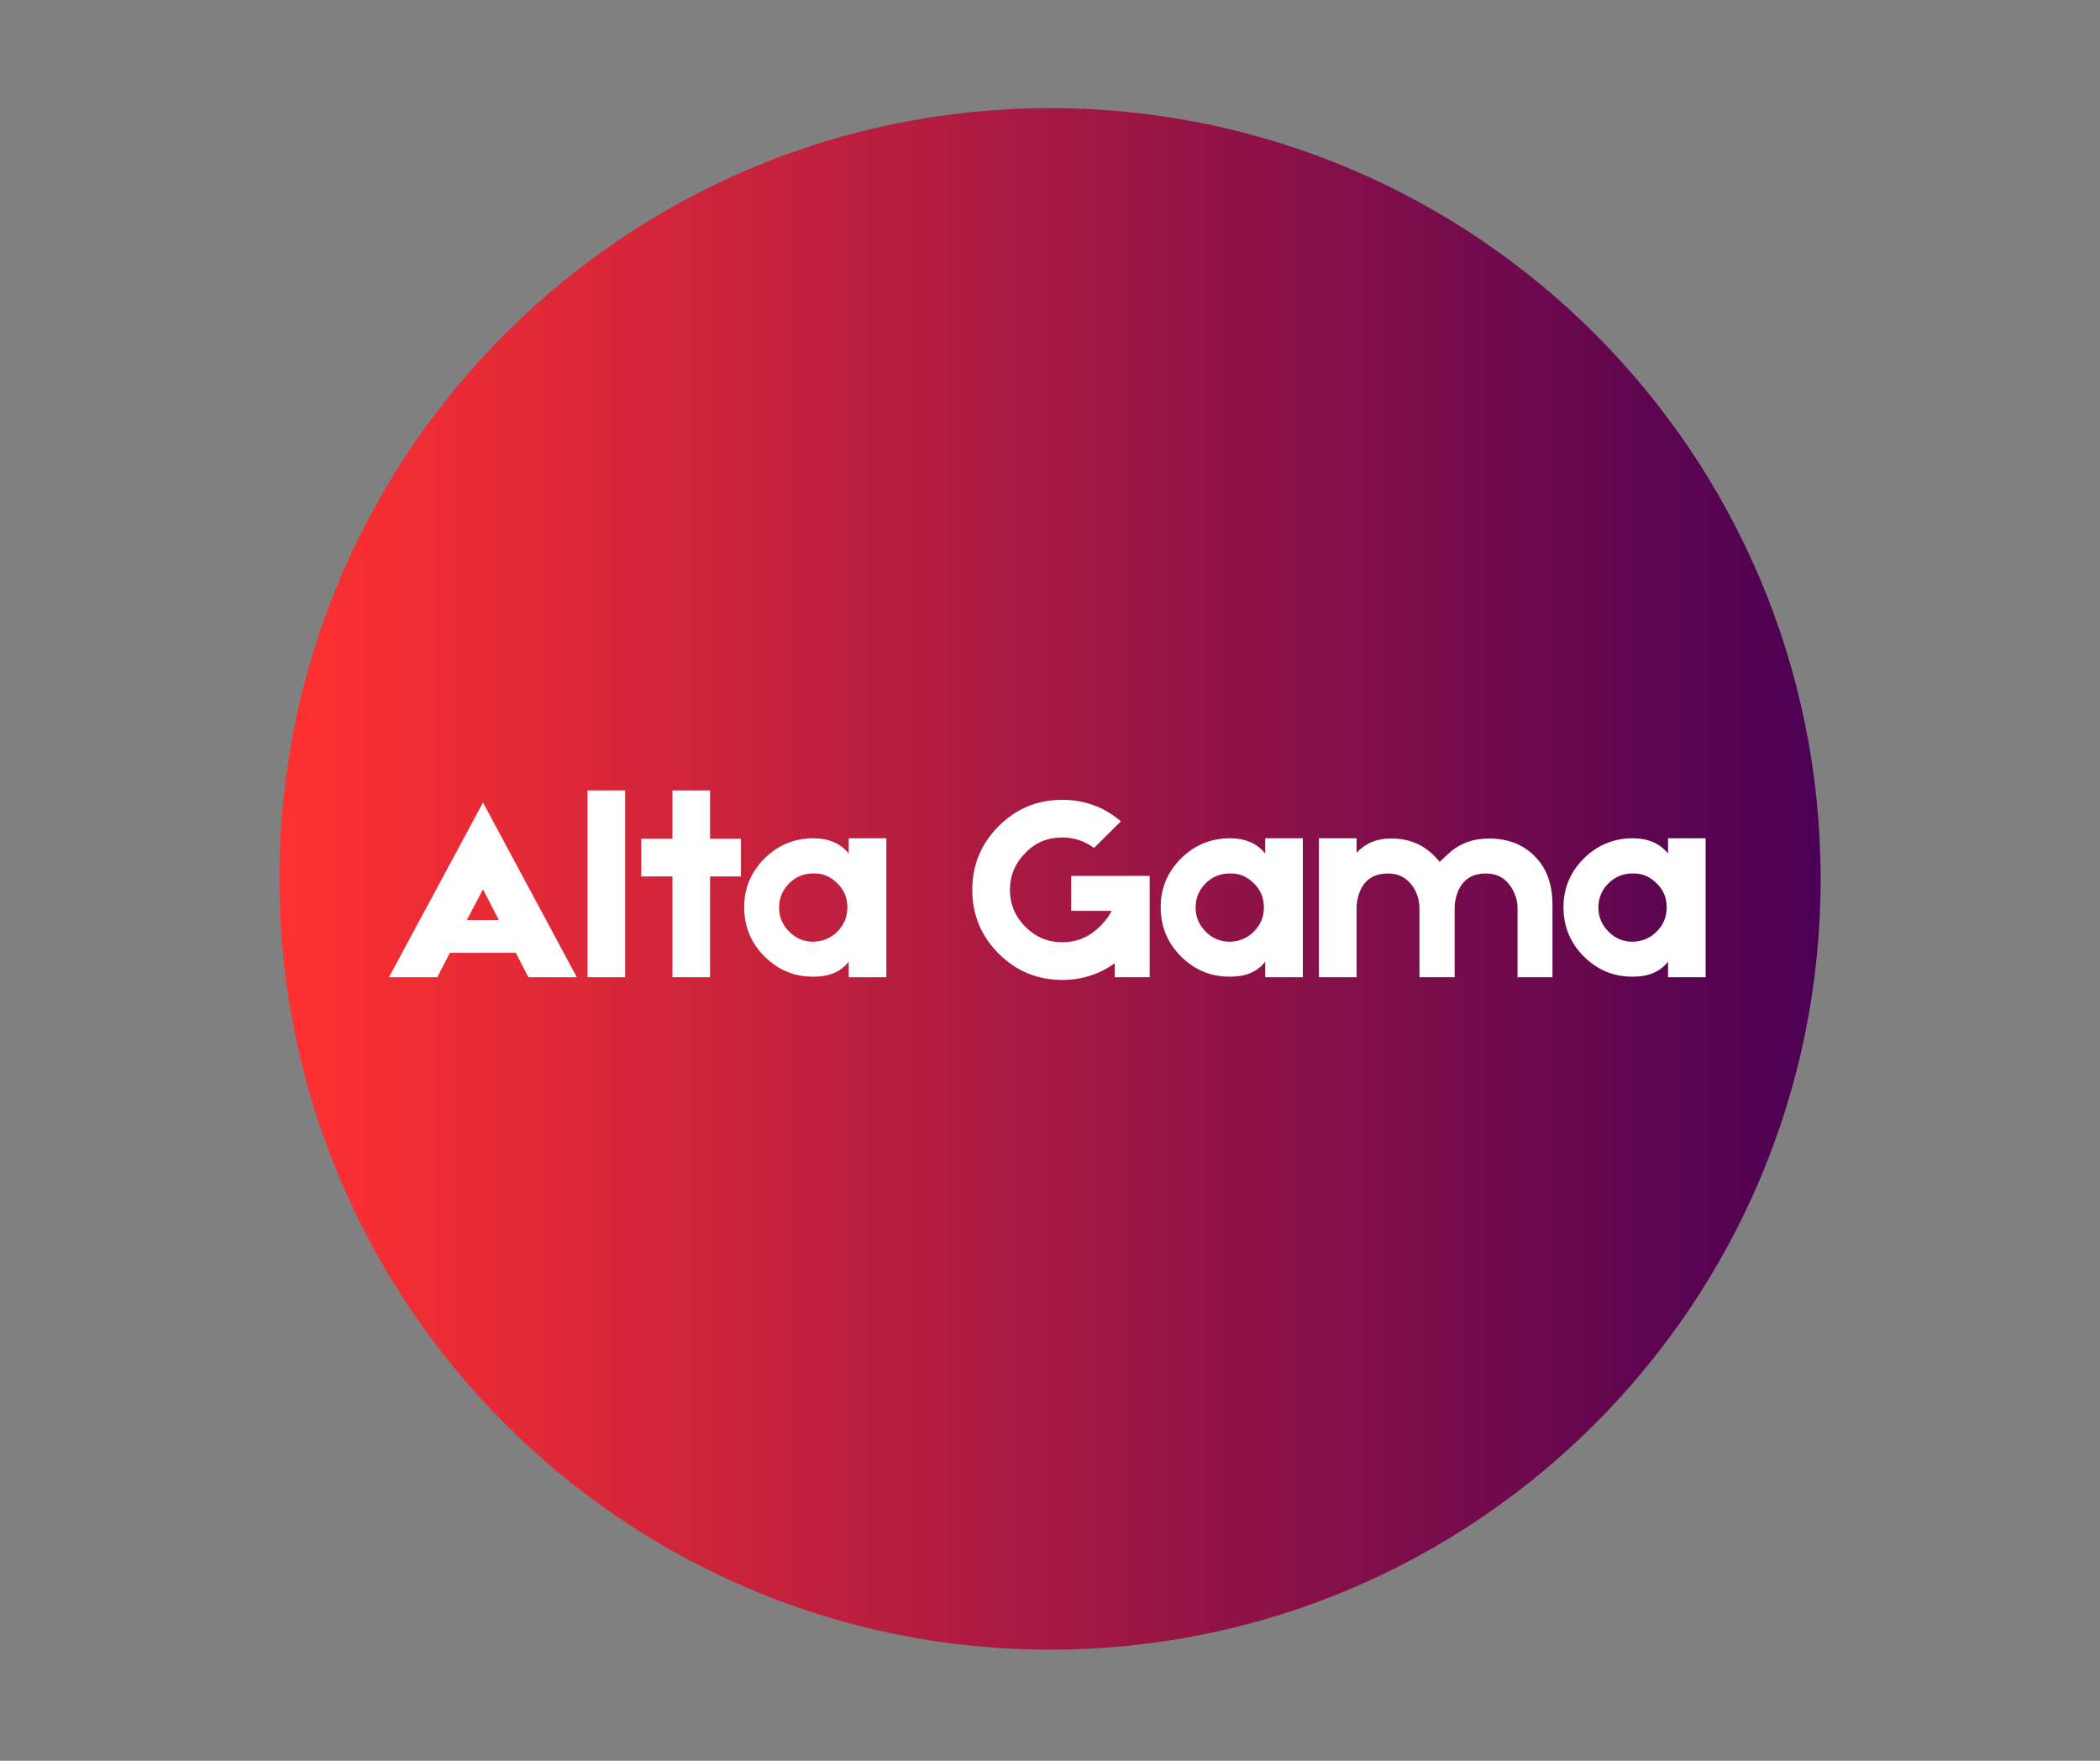
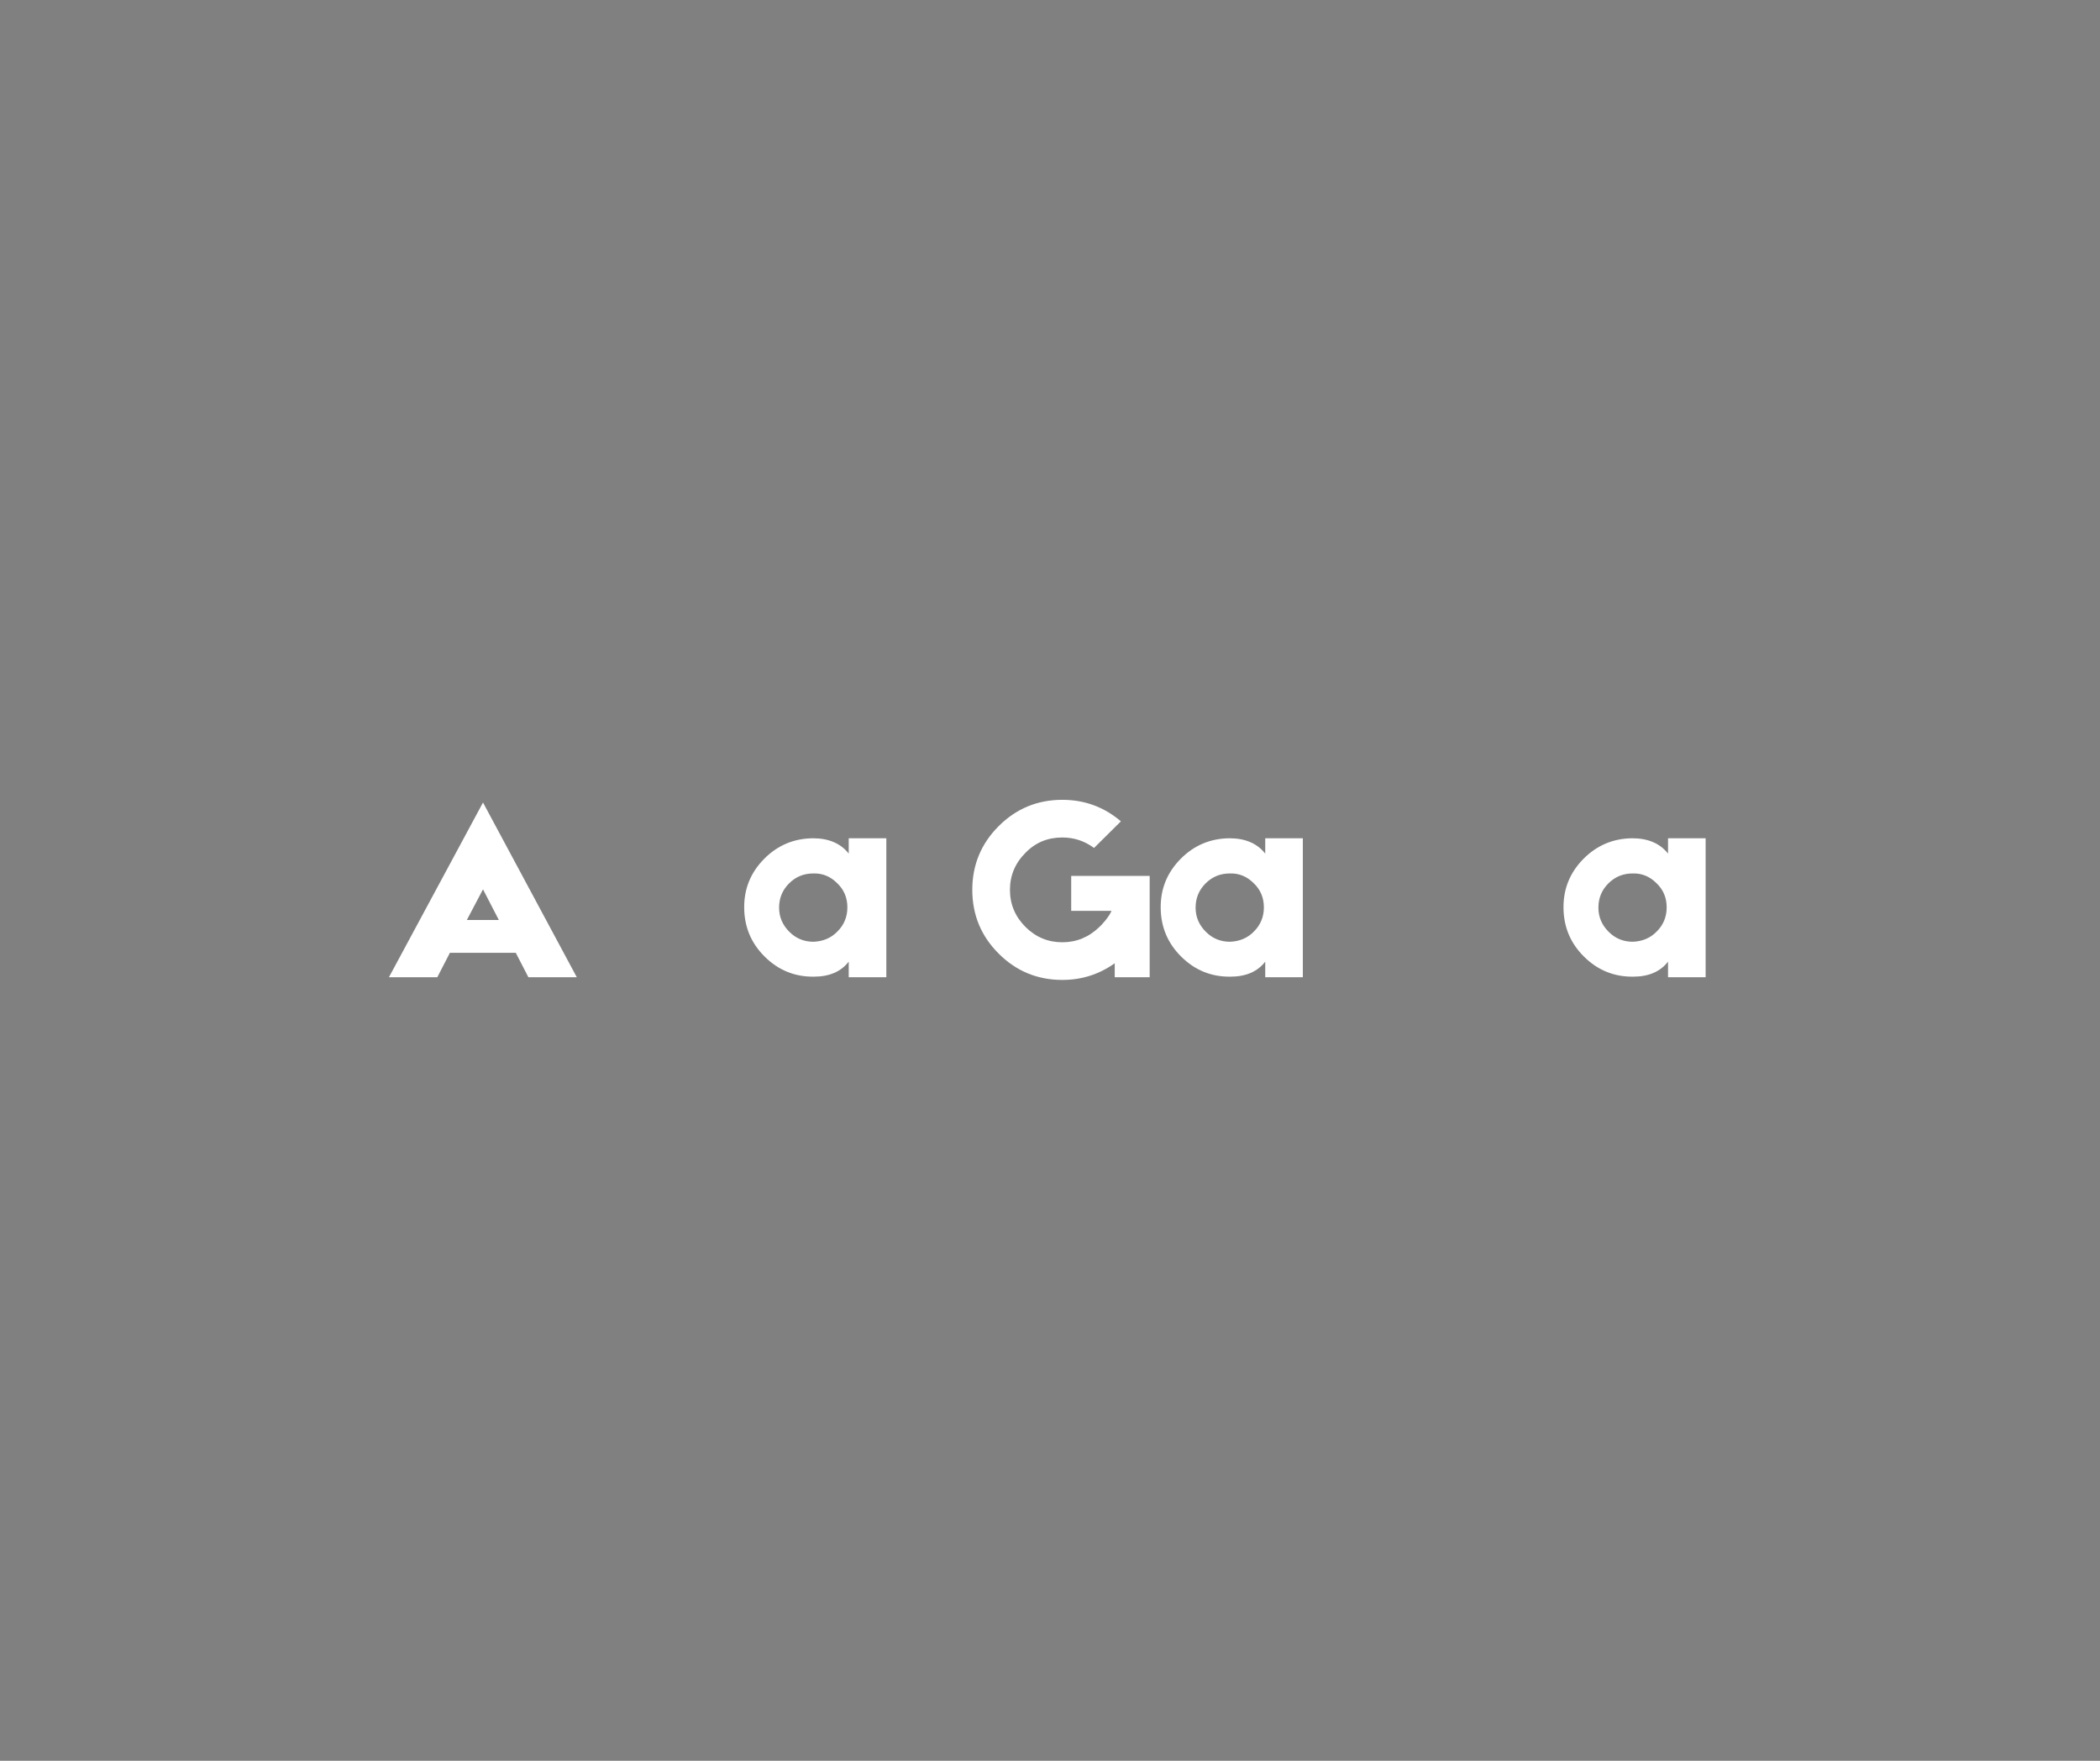
<svg xmlns="http://www.w3.org/2000/svg" width="940" zoomAndPan="magnify" viewBox="0 0 705 591" height="788" preserveAspectRatio="xMidYMid meet" version="1.0">
  <rect x="0" y="0" width="705" height="591" fill="#808080" stroke="none" />
  <defs>
    <g />
    <clipPath id="46f2a8d4ac">
      <path d="M 93.793 36.297 L 611.207 36.297 L 611.207 553.707 L 93.793 553.707 Z M 93.793 36.297" clip-rule="nonzero" />
    </clipPath>
    <clipPath id="1a3f5551c1">
-       <path d="M 352.5 36.297 C 209.621 36.297 93.793 152.121 93.793 295 C 93.793 437.879 209.621 553.707 352.5 553.707 C 495.379 553.707 611.207 437.879 611.207 295 C 611.207 152.121 495.379 36.297 352.5 36.297 Z M 352.5 36.297" clip-rule="nonzero" />
-     </clipPath>
+       </clipPath>
    <clipPath id="6d39ef46c6">
      <path d="M 0.793 0.297 L 518.207 0.297 L 518.207 517.707 L 0.793 517.707 Z M 0.793 0.297" clip-rule="nonzero" />
    </clipPath>
    <clipPath id="ea434e24ba">
      <path d="M 259.5 0.297 C 116.621 0.297 0.793 116.121 0.793 259 C 0.793 401.879 116.621 517.707 259.5 517.707 C 402.379 517.707 518.207 401.879 518.207 259 C 518.207 116.121 402.379 0.297 259.5 0.297 Z M 259.5 0.297" clip-rule="nonzero" />
    </clipPath>
    <linearGradient x1="0" gradientTransform="matrix(2.021, 0, 0, 2.021, 0.795, 0.296)" y1="128" x2="256" gradientUnits="userSpaceOnUse" y2="128" id="7588815b42">
      <stop stop-opacity="1" stop-color="rgb(100%, 19.22%, 19.22%)" offset="0" />
      <stop stop-opacity="1" stop-color="rgb(99.724%, 19.144%, 19.273%)" offset="0.004" />
      <stop stop-opacity="1" stop-color="rgb(99.448%, 19.069%, 19.327%)" offset="0.008" />
      <stop stop-opacity="1" stop-color="rgb(99.171%, 18.994%, 19.38%)" offset="0.012" />
      <stop stop-opacity="1" stop-color="rgb(98.897%, 18.919%, 19.434%)" offset="0.016" />
      <stop stop-opacity="1" stop-color="rgb(98.621%, 18.843%, 19.487%)" offset="0.02" />
      <stop stop-opacity="1" stop-color="rgb(98.344%, 18.768%, 19.54%)" offset="0.023" />
      <stop stop-opacity="1" stop-color="rgb(98.068%, 18.694%, 19.594%)" offset="0.027" />
      <stop stop-opacity="1" stop-color="rgb(97.794%, 18.619%, 19.649%)" offset="0.031" />
      <stop stop-opacity="1" stop-color="rgb(97.517%, 18.542%, 19.702%)" offset="0.035" />
      <stop stop-opacity="1" stop-color="rgb(97.241%, 18.468%, 19.756%)" offset="0.039" />
      <stop stop-opacity="1" stop-color="rgb(96.965%, 18.393%, 19.809%)" offset="0.043" />
      <stop stop-opacity="1" stop-color="rgb(96.69%, 18.318%, 19.862%)" offset="0.047" />
      <stop stop-opacity="1" stop-color="rgb(96.414%, 18.243%, 19.916%)" offset="0.051" />
      <stop stop-opacity="1" stop-color="rgb(96.14%, 18.169%, 19.969%)" offset="0.055" />
      <stop stop-opacity="1" stop-color="rgb(95.863%, 18.092%, 20.023%)" offset="0.059" />
      <stop stop-opacity="1" stop-color="rgb(95.587%, 18.018%, 20.076%)" offset="0.062" />
      <stop stop-opacity="1" stop-color="rgb(95.311%, 17.943%, 20.129%)" offset="0.066" />
      <stop stop-opacity="1" stop-color="rgb(95.036%, 17.868%, 20.184%)" offset="0.07" />
      <stop stop-opacity="1" stop-color="rgb(94.76%, 17.792%, 20.238%)" offset="0.074" />
      <stop stop-opacity="1" stop-color="rgb(94.484%, 17.717%, 20.291%)" offset="0.078" />
      <stop stop-opacity="1" stop-color="rgb(94.208%, 17.642%, 20.345%)" offset="0.082" />
      <stop stop-opacity="1" stop-color="rgb(93.933%, 17.567%, 20.398%)" offset="0.086" />
      <stop stop-opacity="1" stop-color="rgb(93.657%, 17.493%, 20.451%)" offset="0.09" />
      <stop stop-opacity="1" stop-color="rgb(93.381%, 17.418%, 20.505%)" offset="0.094" />
      <stop stop-opacity="1" stop-color="rgb(93.105%, 17.342%, 20.558%)" offset="0.098" />
      <stop stop-opacity="1" stop-color="rgb(92.83%, 17.267%, 20.613%)" offset="0.102" />
      <stop stop-opacity="1" stop-color="rgb(92.554%, 17.192%, 20.667%)" offset="0.105" />
      <stop stop-opacity="1" stop-color="rgb(92.279%, 17.117%, 20.72%)" offset="0.109" />
      <stop stop-opacity="1" stop-color="rgb(92.003%, 17.041%, 20.773%)" offset="0.113" />
      <stop stop-opacity="1" stop-color="rgb(91.727%, 16.966%, 20.827%)" offset="0.117" />
      <stop stop-opacity="1" stop-color="rgb(91.451%, 16.891%, 20.88%)" offset="0.121" />
      <stop stop-opacity="1" stop-color="rgb(91.176%, 16.817%, 20.934%)" offset="0.125" />
      <stop stop-opacity="1" stop-color="rgb(90.9%, 16.742%, 20.987%)" offset="0.129" />
      <stop stop-opacity="1" stop-color="rgb(90.623%, 16.667%, 21.042%)" offset="0.133" />
      <stop stop-opacity="1" stop-color="rgb(90.347%, 16.591%, 21.095%)" offset="0.137" />
      <stop stop-opacity="1" stop-color="rgb(90.073%, 16.516%, 21.149%)" offset="0.141" />
      <stop stop-opacity="1" stop-color="rgb(89.796%, 16.441%, 21.202%)" offset="0.145" />
      <stop stop-opacity="1" stop-color="rgb(89.522%, 16.367%, 21.255%)" offset="0.148" />
      <stop stop-opacity="1" stop-color="rgb(89.246%, 16.29%, 21.309%)" offset="0.152" />
      <stop stop-opacity="1" stop-color="rgb(88.969%, 16.216%, 21.362%)" offset="0.156" />
      <stop stop-opacity="1" stop-color="rgb(88.693%, 16.141%, 21.416%)" offset="0.16" />
      <stop stop-opacity="1" stop-color="rgb(88.419%, 16.066%, 21.471%)" offset="0.164" />
      <stop stop-opacity="1" stop-color="rgb(88.142%, 15.991%, 21.524%)" offset="0.168" />
      <stop stop-opacity="1" stop-color="rgb(87.866%, 15.916%, 21.577%)" offset="0.172" />
      <stop stop-opacity="1" stop-color="rgb(87.59%, 15.84%, 21.631%)" offset="0.176" />
      <stop stop-opacity="1" stop-color="rgb(87.315%, 15.765%, 21.684%)" offset="0.18" />
      <stop stop-opacity="1" stop-color="rgb(87.039%, 15.691%, 21.738%)" offset="0.184" />
      <stop stop-opacity="1" stop-color="rgb(86.763%, 15.616%, 21.791%)" offset="0.188" />
      <stop stop-opacity="1" stop-color="rgb(86.487%, 15.54%, 21.844%)" offset="0.191" />
      <stop stop-opacity="1" stop-color="rgb(86.212%, 15.465%, 21.899%)" offset="0.195" />
      <stop stop-opacity="1" stop-color="rgb(85.936%, 15.39%, 21.953%)" offset="0.199" />
      <stop stop-opacity="1" stop-color="rgb(85.661%, 15.315%, 22.006%)" offset="0.203" />
      <stop stop-opacity="1" stop-color="rgb(85.385%, 15.24%, 22.06%)" offset="0.207" />
      <stop stop-opacity="1" stop-color="rgb(85.109%, 15.166%, 22.113%)" offset="0.211" />
      <stop stop-opacity="1" stop-color="rgb(84.833%, 15.089%, 22.166%)" offset="0.215" />
      <stop stop-opacity="1" stop-color="rgb(84.558%, 15.015%, 22.22%)" offset="0.219" />
      <stop stop-opacity="1" stop-color="rgb(84.282%, 14.94%, 22.273%)" offset="0.223" />
      <stop stop-opacity="1" stop-color="rgb(84.006%, 14.865%, 22.328%)" offset="0.227" />
      <stop stop-opacity="1" stop-color="rgb(83.73%, 14.789%, 22.382%)" offset="0.23" />
      <stop stop-opacity="1" stop-color="rgb(83.455%, 14.714%, 22.435%)" offset="0.234" />
      <stop stop-opacity="1" stop-color="rgb(83.179%, 14.639%, 22.488%)" offset="0.238" />
      <stop stop-opacity="1" stop-color="rgb(82.903%, 14.565%, 22.542%)" offset="0.242" />
      <stop stop-opacity="1" stop-color="rgb(82.626%, 14.49%, 22.595%)" offset="0.246" />
      <stop stop-opacity="1" stop-color="rgb(82.352%, 14.415%, 22.649%)" offset="0.25" />
      <stop stop-opacity="1" stop-color="rgb(82.076%, 14.339%, 22.702%)" offset="0.254" />
      <stop stop-opacity="1" stop-color="rgb(81.801%, 14.264%, 22.757%)" offset="0.258" />
      <stop stop-opacity="1" stop-color="rgb(81.525%, 14.189%, 22.81%)" offset="0.262" />
      <stop stop-opacity="1" stop-color="rgb(81.248%, 14.114%, 22.864%)" offset="0.266" />
      <stop stop-opacity="1" stop-color="rgb(80.972%, 14.038%, 22.917%)" offset="0.27" />
      <stop stop-opacity="1" stop-color="rgb(80.698%, 13.963%, 22.971%)" offset="0.273" />
      <stop stop-opacity="1" stop-color="rgb(80.421%, 13.889%, 23.024%)" offset="0.277" />
      <stop stop-opacity="1" stop-color="rgb(80.145%, 13.814%, 23.077%)" offset="0.281" />
      <stop stop-opacity="1" stop-color="rgb(79.869%, 13.737%, 23.131%)" offset="0.285" />
      <stop stop-opacity="1" stop-color="rgb(79.594%, 13.663%, 23.186%)" offset="0.289" />
      <stop stop-opacity="1" stop-color="rgb(79.318%, 13.588%, 23.239%)" offset="0.293" />
      <stop stop-opacity="1" stop-color="rgb(79.044%, 13.513%, 23.293%)" offset="0.297" />
      <stop stop-opacity="1" stop-color="rgb(78.767%, 13.438%, 23.346%)" offset="0.301" />
      <stop stop-opacity="1" stop-color="rgb(78.491%, 13.364%, 23.399%)" offset="0.305" />
      <stop stop-opacity="1" stop-color="rgb(78.215%, 13.287%, 23.453%)" offset="0.309" />
      <stop stop-opacity="1" stop-color="rgb(77.94%, 13.213%, 23.506%)" offset="0.312" />
      <stop stop-opacity="1" stop-color="rgb(77.664%, 13.138%, 23.56%)" offset="0.316" />
      <stop stop-opacity="1" stop-color="rgb(77.388%, 13.063%, 23.615%)" offset="0.32" />
      <stop stop-opacity="1" stop-color="rgb(77.112%, 12.987%, 23.668%)" offset="0.324" />
      <stop stop-opacity="1" stop-color="rgb(76.837%, 12.912%, 23.721%)" offset="0.328" />
      <stop stop-opacity="1" stop-color="rgb(76.561%, 12.837%, 23.775%)" offset="0.332" />
      <stop stop-opacity="1" stop-color="rgb(76.285%, 12.762%, 23.828%)" offset="0.336" />
      <stop stop-opacity="1" stop-color="rgb(76.009%, 12.688%, 23.882%)" offset="0.34" />
      <stop stop-opacity="1" stop-color="rgb(75.734%, 12.613%, 23.935%)" offset="0.344" />
      <stop stop-opacity="1" stop-color="rgb(75.458%, 12.537%, 23.988%)" offset="0.348" />
      <stop stop-opacity="1" stop-color="rgb(75.183%, 12.462%, 24.043%)" offset="0.352" />
      <stop stop-opacity="1" stop-color="rgb(74.907%, 12.387%, 24.097%)" offset="0.355" />
      <stop stop-opacity="1" stop-color="rgb(74.631%, 12.312%, 24.15%)" offset="0.359" />
      <stop stop-opacity="1" stop-color="rgb(74.355%, 12.236%, 24.203%)" offset="0.363" />
      <stop stop-opacity="1" stop-color="rgb(74.08%, 12.161%, 24.257%)" offset="0.367" />
      <stop stop-opacity="1" stop-color="rgb(73.804%, 12.086%, 24.31%)" offset="0.371" />
      <stop stop-opacity="1" stop-color="rgb(73.528%, 12.012%, 24.364%)" offset="0.375" />
      <stop stop-opacity="1" stop-color="rgb(73.251%, 11.937%, 24.417%)" offset="0.379" />
      <stop stop-opacity="1" stop-color="rgb(72.977%, 11.862%, 24.472%)" offset="0.383" />
      <stop stop-opacity="1" stop-color="rgb(72.701%, 11.786%, 24.525%)" offset="0.387" />
      <stop stop-opacity="1" stop-color="rgb(72.424%, 11.711%, 24.579%)" offset="0.391" />
      <stop stop-opacity="1" stop-color="rgb(72.148%, 11.636%, 24.632%)" offset="0.395" />
      <stop stop-opacity="1" stop-color="rgb(71.873%, 11.562%, 24.686%)" offset="0.398" />
      <stop stop-opacity="1" stop-color="rgb(71.597%, 11.485%, 24.739%)" offset="0.402" />
      <stop stop-opacity="1" stop-color="rgb(71.323%, 11.411%, 24.792%)" offset="0.406" />
      <stop stop-opacity="1" stop-color="rgb(71.046%, 11.336%, 24.846%)" offset="0.41" />
      <stop stop-opacity="1" stop-color="rgb(70.77%, 11.261%, 24.901%)" offset="0.414" />
      <stop stop-opacity="1" stop-color="rgb(70.494%, 11.186%, 24.954%)" offset="0.418" />
      <stop stop-opacity="1" stop-color="rgb(70.219%, 11.111%, 25.008%)" offset="0.422" />
      <stop stop-opacity="1" stop-color="rgb(69.943%, 11.035%, 25.061%)" offset="0.426" />
      <stop stop-opacity="1" stop-color="rgb(69.667%, 10.96%, 25.114%)" offset="0.43" />
      <stop stop-opacity="1" stop-color="rgb(69.391%, 10.886%, 25.168%)" offset="0.434" />
      <stop stop-opacity="1" stop-color="rgb(69.116%, 10.811%, 25.221%)" offset="0.438" />
      <stop stop-opacity="1" stop-color="rgb(68.84%, 10.735%, 25.275%)" offset="0.441" />
      <stop stop-opacity="1" stop-color="rgb(68.565%, 10.66%, 25.33%)" offset="0.445" />
      <stop stop-opacity="1" stop-color="rgb(68.289%, 10.585%, 25.383%)" offset="0.449" />
      <stop stop-opacity="1" stop-color="rgb(68.013%, 10.51%, 25.436%)" offset="0.453" />
      <stop stop-opacity="1" stop-color="rgb(67.737%, 10.435%, 25.49%)" offset="0.457" />
      <stop stop-opacity="1" stop-color="rgb(67.462%, 10.361%, 25.543%)" offset="0.461" />
      <stop stop-opacity="1" stop-color="rgb(67.186%, 10.284%, 25.597%)" offset="0.465" />
      <stop stop-opacity="1" stop-color="rgb(66.91%, 10.21%, 25.65%)" offset="0.469" />
      <stop stop-opacity="1" stop-color="rgb(66.634%, 10.135%, 25.703%)" offset="0.473" />
      <stop stop-opacity="1" stop-color="rgb(66.359%, 10.06%, 25.758%)" offset="0.477" />
      <stop stop-opacity="1" stop-color="rgb(66.083%, 9.984%, 25.812%)" offset="0.48" />
      <stop stop-opacity="1" stop-color="rgb(65.807%, 9.909%, 25.865%)" offset="0.484" />
      <stop stop-opacity="1" stop-color="rgb(65.53%, 9.834%, 25.919%)" offset="0.488" />
      <stop stop-opacity="1" stop-color="rgb(65.256%, 9.76%, 25.972%)" offset="0.492" />
      <stop stop-opacity="1" stop-color="rgb(64.98%, 9.685%, 26.025%)" offset="0.496" />
      <stop stop-opacity="1" stop-color="rgb(64.705%, 9.61%, 26.079%)" offset="0.5" />
      <stop stop-opacity="1" stop-color="rgb(64.429%, 9.534%, 26.132%)" offset="0.504" />
      <stop stop-opacity="1" stop-color="rgb(64.153%, 9.459%, 26.187%)" offset="0.508" />
      <stop stop-opacity="1" stop-color="rgb(63.876%, 9.384%, 26.241%)" offset="0.512" />
      <stop stop-opacity="1" stop-color="rgb(63.602%, 9.309%, 26.294%)" offset="0.516" />
      <stop stop-opacity="1" stop-color="rgb(63.325%, 9.233%, 26.347%)" offset="0.52" />
      <stop stop-opacity="1" stop-color="rgb(63.049%, 9.158%, 26.401%)" offset="0.523" />
      <stop stop-opacity="1" stop-color="rgb(62.773%, 9.084%, 26.454%)" offset="0.527" />
      <stop stop-opacity="1" stop-color="rgb(62.498%, 9.009%, 26.508%)" offset="0.531" />
      <stop stop-opacity="1" stop-color="rgb(62.222%, 8.932%, 26.561%)" offset="0.535" />
      <stop stop-opacity="1" stop-color="rgb(61.946%, 8.858%, 26.616%)" offset="0.539" />
      <stop stop-opacity="1" stop-color="rgb(61.67%, 8.783%, 26.669%)" offset="0.543" />
      <stop stop-opacity="1" stop-color="rgb(61.395%, 8.708%, 26.723%)" offset="0.547" />
      <stop stop-opacity="1" stop-color="rgb(61.119%, 8.633%, 26.776%)" offset="0.551" />
      <stop stop-opacity="1" stop-color="rgb(60.844%, 8.559%, 26.83%)" offset="0.555" />
      <stop stop-opacity="1" stop-color="rgb(60.568%, 8.482%, 26.883%)" offset="0.559" />
      <stop stop-opacity="1" stop-color="rgb(60.292%, 8.408%, 26.936%)" offset="0.562" />
      <stop stop-opacity="1" stop-color="rgb(60.016%, 8.333%, 26.99%)" offset="0.566" />
      <stop stop-opacity="1" stop-color="rgb(59.741%, 8.258%, 27.045%)" offset="0.57" />
      <stop stop-opacity="1" stop-color="rgb(59.465%, 8.182%, 27.098%)" offset="0.574" />
      <stop stop-opacity="1" stop-color="rgb(59.189%, 8.107%, 27.151%)" offset="0.578" />
      <stop stop-opacity="1" stop-color="rgb(58.913%, 8.032%, 27.205%)" offset="0.582" />
      <stop stop-opacity="1" stop-color="rgb(58.638%, 7.957%, 27.258%)" offset="0.586" />
      <stop stop-opacity="1" stop-color="rgb(58.362%, 7.883%, 27.312%)" offset="0.59" />
      <stop stop-opacity="1" stop-color="rgb(58.087%, 7.808%, 27.365%)" offset="0.594" />
      <stop stop-opacity="1" stop-color="rgb(57.811%, 7.732%, 27.419%)" offset="0.598" />
      <stop stop-opacity="1" stop-color="rgb(57.535%, 7.657%, 27.472%)" offset="0.602" />
      <stop stop-opacity="1" stop-color="rgb(57.259%, 7.582%, 27.525%)" offset="0.605" />
      <stop stop-opacity="1" stop-color="rgb(56.984%, 7.507%, 27.58%)" offset="0.609" />
      <stop stop-opacity="1" stop-color="rgb(56.708%, 7.431%, 27.634%)" offset="0.613" />
      <stop stop-opacity="1" stop-color="rgb(56.432%, 7.356%, 27.687%)" offset="0.617" />
      <stop stop-opacity="1" stop-color="rgb(56.155%, 7.281%, 27.74%)" offset="0.621" />
      <stop stop-opacity="1" stop-color="rgb(55.881%, 7.207%, 27.794%)" offset="0.625" />
      <stop stop-opacity="1" stop-color="rgb(55.605%, 7.132%, 27.847%)" offset="0.629" />
      <stop stop-opacity="1" stop-color="rgb(55.328%, 7.057%, 27.901%)" offset="0.633" />
      <stop stop-opacity="1" stop-color="rgb(55.052%, 6.981%, 27.954%)" offset="0.637" />
      <stop stop-opacity="1" stop-color="rgb(54.778%, 6.906%, 28.009%)" offset="0.641" />
      <stop stop-opacity="1" stop-color="rgb(54.501%, 6.831%, 28.062%)" offset="0.645" />
      <stop stop-opacity="1" stop-color="rgb(54.227%, 6.757%, 28.116%)" offset="0.648" />
      <stop stop-opacity="1" stop-color="rgb(53.95%, 6.68%, 28.169%)" offset="0.652" />
      <stop stop-opacity="1" stop-color="rgb(53.674%, 6.606%, 28.223%)" offset="0.656" />
      <stop stop-opacity="1" stop-color="rgb(53.398%, 6.531%, 28.276%)" offset="0.66" />
      <stop stop-opacity="1" stop-color="rgb(53.123%, 6.456%, 28.329%)" offset="0.664" />
      <stop stop-opacity="1" stop-color="rgb(52.847%, 6.381%, 28.383%)" offset="0.668" />
      <stop stop-opacity="1" stop-color="rgb(52.571%, 6.306%, 28.438%)" offset="0.672" />
      <stop stop-opacity="1" stop-color="rgb(52.295%, 6.23%, 28.491%)" offset="0.676" />
      <stop stop-opacity="1" stop-color="rgb(52.02%, 6.155%, 28.545%)" offset="0.68" />
      <stop stop-opacity="1" stop-color="rgb(51.744%, 6.081%, 28.598%)" offset="0.684" />
      <stop stop-opacity="1" stop-color="rgb(51.468%, 6.006%, 28.651%)" offset="0.688" />
      <stop stop-opacity="1" stop-color="rgb(51.192%, 5.93%, 28.705%)" offset="0.691" />
      <stop stop-opacity="1" stop-color="rgb(50.917%, 5.855%, 28.758%)" offset="0.695" />
      <stop stop-opacity="1" stop-color="rgb(50.641%, 5.78%, 28.812%)" offset="0.699" />
      <stop stop-opacity="1" stop-color="rgb(50.366%, 5.705%, 28.867%)" offset="0.703" />
      <stop stop-opacity="1" stop-color="rgb(50.09%, 5.63%, 28.92%)" offset="0.707" />
      <stop stop-opacity="1" stop-color="rgb(49.814%, 5.556%, 28.973%)" offset="0.711" />
      <stop stop-opacity="1" stop-color="rgb(49.538%, 5.479%, 29.027%)" offset="0.715" />
      <stop stop-opacity="1" stop-color="rgb(49.263%, 5.405%, 29.08%)" offset="0.719" />
      <stop stop-opacity="1" stop-color="rgb(48.987%, 5.33%, 29.134%)" offset="0.723" />
      <stop stop-opacity="1" stop-color="rgb(48.711%, 5.255%, 29.187%)" offset="0.727" />
      <stop stop-opacity="1" stop-color="rgb(48.434%, 5.179%, 29.24%)" offset="0.73" />
      <stop stop-opacity="1" stop-color="rgb(48.16%, 5.104%, 29.295%)" offset="0.734" />
      <stop stop-opacity="1" stop-color="rgb(47.884%, 5.029%, 29.349%)" offset="0.738" />
      <stop stop-opacity="1" stop-color="rgb(47.609%, 4.955%, 29.402%)" offset="0.742" />
      <stop stop-opacity="1" stop-color="rgb(47.333%, 4.88%, 29.456%)" offset="0.746" />
      <stop stop-opacity="1" stop-color="rgb(47.057%, 4.805%, 29.509%)" offset="0.75" />
      <stop stop-opacity="1" stop-color="rgb(46.78%, 4.729%, 29.562%)" offset="0.754" />
      <stop stop-opacity="1" stop-color="rgb(46.506%, 4.654%, 29.616%)" offset="0.758" />
      <stop stop-opacity="1" stop-color="rgb(46.23%, 4.579%, 29.669%)" offset="0.762" />
      <stop stop-opacity="1" stop-color="rgb(45.953%, 4.504%, 29.724%)" offset="0.766" />
      <stop stop-opacity="1" stop-color="rgb(45.677%, 4.428%, 29.778%)" offset="0.77" />
      <stop stop-opacity="1" stop-color="rgb(45.403%, 4.353%, 29.831%)" offset="0.773" />
      <stop stop-opacity="1" stop-color="rgb(45.126%, 4.279%, 29.884%)" offset="0.777" />
      <stop stop-opacity="1" stop-color="rgb(44.85%, 4.204%, 29.938%)" offset="0.781" />
      <stop stop-opacity="1" stop-color="rgb(44.574%, 4.128%, 29.991%)" offset="0.785" />
      <stop stop-opacity="1" stop-color="rgb(44.299%, 4.053%, 30.045%)" offset="0.789" />
      <stop stop-opacity="1" stop-color="rgb(44.023%, 3.978%, 30.098%)" offset="0.793" />
      <stop stop-opacity="1" stop-color="rgb(43.748%, 3.903%, 30.153%)" offset="0.797" />
      <stop stop-opacity="1" stop-color="rgb(43.472%, 3.828%, 30.206%)" offset="0.801" />
      <stop stop-opacity="1" stop-color="rgb(43.196%, 3.754%, 30.26%)" offset="0.805" />
      <stop stop-opacity="1" stop-color="rgb(42.92%, 3.677%, 30.313%)" offset="0.809" />
      <stop stop-opacity="1" stop-color="rgb(42.645%, 3.603%, 30.367%)" offset="0.812" />
      <stop stop-opacity="1" stop-color="rgb(42.369%, 3.528%, 30.42%)" offset="0.816" />
      <stop stop-opacity="1" stop-color="rgb(42.093%, 3.453%, 30.473%)" offset="0.82" />
      <stop stop-opacity="1" stop-color="rgb(41.817%, 3.377%, 30.527%)" offset="0.824" />
      <stop stop-opacity="1" stop-color="rgb(41.542%, 3.302%, 30.582%)" offset="0.828" />
      <stop stop-opacity="1" stop-color="rgb(41.266%, 3.227%, 30.635%)" offset="0.832" />
      <stop stop-opacity="1" stop-color="rgb(40.99%, 3.152%, 30.688%)" offset="0.836" />
      <stop stop-opacity="1" stop-color="rgb(40.714%, 3.078%, 30.742%)" offset="0.84" />
      <stop stop-opacity="1" stop-color="rgb(40.439%, 3.003%, 30.795%)" offset="0.844" />
      <stop stop-opacity="1" stop-color="rgb(40.163%, 2.927%, 30.849%)" offset="0.848" />
      <stop stop-opacity="1" stop-color="rgb(39.888%, 2.852%, 30.902%)" offset="0.852" />
      <stop stop-opacity="1" stop-color="rgb(39.612%, 2.777%, 30.956%)" offset="0.855" />
      <stop stop-opacity="1" stop-color="rgb(39.336%, 2.702%, 31.01%)" offset="0.859" />
      <stop stop-opacity="1" stop-color="rgb(39.059%, 2.626%, 31.064%)" offset="0.863" />
      <stop stop-opacity="1" stop-color="rgb(38.785%, 2.551%, 31.117%)" offset="0.867" />
      <stop stop-opacity="1" stop-color="rgb(38.509%, 2.477%, 31.171%)" offset="0.871" />
      <stop stop-opacity="1" stop-color="rgb(38.232%, 2.402%, 31.224%)" offset="0.875" />
      <stop stop-opacity="1" stop-color="rgb(37.956%, 2.327%, 31.277%)" offset="0.879" />
      <stop stop-opacity="1" stop-color="rgb(37.682%, 2.252%, 31.331%)" offset="0.883" />
      <stop stop-opacity="1" stop-color="rgb(37.405%, 2.176%, 31.384%)" offset="0.887" />
      <stop stop-opacity="1" stop-color="rgb(37.131%, 2.101%, 31.439%)" offset="0.891" />
      <stop stop-opacity="1" stop-color="rgb(36.855%, 2.026%, 31.493%)" offset="0.895" />
      <stop stop-opacity="1" stop-color="rgb(36.578%, 1.952%, 31.546%)" offset="0.898" />
      <stop stop-opacity="1" stop-color="rgb(36.302%, 1.875%, 31.599%)" offset="0.902" />
      <stop stop-opacity="1" stop-color="rgb(36.028%, 1.801%, 31.653%)" offset="0.906" />
      <stop stop-opacity="1" stop-color="rgb(35.751%, 1.726%, 31.706%)" offset="0.91" />
      <stop stop-opacity="1" stop-color="rgb(35.475%, 1.651%, 31.76%)" offset="0.914" />
      <stop stop-opacity="1" stop-color="rgb(35.199%, 1.576%, 31.813%)" offset="0.918" />
      <stop stop-opacity="1" stop-color="rgb(34.924%, 1.501%, 31.868%)" offset="0.922" />
      <stop stop-opacity="1" stop-color="rgb(34.648%, 1.425%, 31.921%)" offset="0.926" />
      <stop stop-opacity="1" stop-color="rgb(34.372%, 1.35%, 31.975%)" offset="0.93" />
      <stop stop-opacity="1" stop-color="rgb(34.096%, 1.276%, 32.028%)" offset="0.934" />
      <stop stop-opacity="1" stop-color="rgb(33.821%, 1.201%, 32.082%)" offset="0.938" />
      <stop stop-opacity="1" stop-color="rgb(33.545%, 1.125%, 32.135%)" offset="0.941" />
      <stop stop-opacity="1" stop-color="rgb(33.27%, 1.05%, 32.188%)" offset="0.945" />
      <stop stop-opacity="1" stop-color="rgb(32.994%, 0.975%, 32.242%)" offset="0.949" />
      <stop stop-opacity="1" stop-color="rgb(32.718%, 0.9%, 32.297%)" offset="0.953" />
      <stop stop-opacity="1" stop-color="rgb(32.442%, 0.826%, 32.35%)" offset="0.957" />
      <stop stop-opacity="1" stop-color="rgb(32.167%, 0.751%, 32.404%)" offset="0.961" />
      <stop stop-opacity="1" stop-color="rgb(31.891%, 0.674%, 32.457%)" offset="0.965" />
      <stop stop-opacity="1" stop-color="rgb(31.615%, 0.6%, 32.51%)" offset="0.969" />
      <stop stop-opacity="1" stop-color="rgb(31.339%, 0.525%, 32.564%)" offset="0.973" />
      <stop stop-opacity="1" stop-color="rgb(31.064%, 0.45%, 32.617%)" offset="0.977" />
      <stop stop-opacity="1" stop-color="rgb(30.788%, 0.374%, 32.671%)" offset="0.98" />
      <stop stop-opacity="1" stop-color="rgb(30.511%, 0.299%, 32.726%)" offset="0.984" />
      <stop stop-opacity="1" stop-color="rgb(30.235%, 0.224%, 32.779%)" offset="0.988" />
      <stop stop-opacity="1" stop-color="rgb(29.961%, 0.15%, 32.832%)" offset="0.992" />
      <stop stop-opacity="1" stop-color="rgb(29.684%, 0.075%, 32.886%)" offset="0.996" />
      <stop stop-opacity="1" stop-color="rgb(29.41%, 0%, 32.939%)" offset="1" />
    </linearGradient>
    <clipPath id="2f15ba95f1">
-       <rect x="0" width="519" y="0" height="518" />
-     </clipPath>
+       </clipPath>
  </defs>
  <g clip-path="url(#46f2a8d4ac)">
    <g clip-path="url(#1a3f5551c1)">
      <g transform="matrix(1, 0, 0, 1, 93, 36)">
        <g clip-path="url(#2f15ba95f1)">
          <g clip-path="url(#6d39ef46c6)">
            <g clip-path="url(#ea434e24ba)">
              <path fill="url(#7588815b42)" d="M 0.793 0.297 L 0.793 517.707 L 518.207 517.707 L 518.207 0.297 Z M 0.793 0.297" fill-rule="nonzero" />
            </g>
          </g>
        </g>
      </g>
    </g>
  </g>
  <g fill="#ffffff" fill-opacity="1">
    <g transform="translate(129.667, 328.002)">
      <g>
        <path d="M 47.719 0 L 43.484 -8.203 L 21.375 -8.203 L 17.141 0 L 0.906 0 L 32.484 -58.641 L 63.969 0 Z M 37.797 -19.219 L 32.484 -29.5 L 27.062 -19.219 Z M 37.797 -19.219" />
      </g>
    </g>
  </g>
  <g fill="#ffffff" fill-opacity="1">
    <g transform="translate(194.529, 328.002)">
      <g>
-         <path d="M 15.344 -62.703 L 15.344 0 L 2.703 0 L 2.703 -62.703 Z M 15.344 -62.703" />
-       </g>
+         </g>
    </g>
  </g>
  <g fill="#ffffff" fill-opacity="1">
    <g transform="translate(212.571, 328.002)">
      <g>
-         <path d="M 36.172 -46.469 L 36.172 -33.828 L 25.797 -33.828 L 25.797 0 L 13.172 0 L 13.172 -33.828 L 2.703 -33.828 L 2.703 -46.469 L 13.172 -46.469 L 13.172 -62.703 L 25.797 -62.703 L 25.797 -46.469 Z M 36.172 -46.469" />
-       </g>
+         </g>
    </g>
  </g>
  <g fill="#ffffff" fill-opacity="1">
    <g transform="translate(248.835, 328.002)">
      <g>
        <path d="M 36.094 -46.641 L 48.719 -46.641 L 48.719 0 L 36.094 0 L 36.094 -5.234 C 33.5 -1.867 29.586 -0.188 24.359 -0.188 C 17.984 -0.125 12.508 -2.348 7.938 -6.859 C 3.363 -11.367 1.051 -16.844 1 -23.281 C 0.938 -29.656 3.16 -35.129 7.672 -39.703 C 12.18 -44.266 17.656 -46.578 24.094 -46.641 C 29.383 -46.641 33.383 -44.926 36.094 -41.5 Z M 32.297 -15.344 C 34.523 -17.562 35.641 -20.266 35.641 -23.453 C 35.641 -26.703 34.492 -29.41 32.203 -31.578 C 29.922 -33.859 27.242 -34.941 24.172 -34.828 C 20.984 -34.828 18.281 -33.711 16.062 -31.484 C 13.832 -29.254 12.719 -26.547 12.719 -23.359 C 12.719 -20.234 13.863 -17.531 16.156 -15.25 C 18.375 -13.02 21.078 -11.906 24.266 -11.906 C 27.516 -12.031 30.191 -13.176 32.297 -15.344 Z M 32.297 -15.344" />
      </g>
    </g>
  </g>
  <g fill="#ffffff" fill-opacity="1">
    <g transform="translate(323.71, 328.002)">
      <g>
        <path d="M 62.25 -34.016 L 62.25 0 L 50.516 0 L 50.516 -4.688 C 45.285 -0.957 39.426 0.906 32.938 0.906 C 24.57 0.906 17.441 -2.039 11.547 -7.938 C 5.648 -13.832 2.703 -20.961 2.703 -29.328 C 2.703 -37.68 5.648 -44.805 11.547 -50.703 C 17.441 -56.598 24.57 -59.547 32.938 -59.547 C 40.383 -59.547 46.938 -57.141 52.594 -52.328 L 43.578 -43.391 C 40.391 -45.734 36.844 -46.906 32.938 -46.906 C 28 -46.906 23.875 -45.191 20.562 -41.766 C 17.082 -38.273 15.344 -34.129 15.344 -29.328 C 15.344 -24.516 17.082 -20.363 20.562 -16.875 C 24 -13.445 28.125 -11.734 32.938 -11.734 C 37.688 -11.734 41.832 -13.445 45.375 -16.875 C 45.5 -16.988 45.617 -17.109 45.734 -17.234 L 46.188 -17.688 C 46.613 -18.164 47.004 -18.613 47.359 -19.031 C 48.391 -20.301 49.082 -21.383 49.438 -22.281 L 35.906 -22.281 L 35.906 -34.016 Z M 50.438 -22.281 L 50.516 -22.188 L 50.516 -22.281 Z M 50.438 -22.281" />
      </g>
    </g>
  </g>
  <g fill="#ffffff" fill-opacity="1">
    <g transform="translate(388.662, 328.002)">
      <g>
        <path d="M 36.094 -46.641 L 48.719 -46.641 L 48.719 0 L 36.094 0 L 36.094 -5.234 C 33.5 -1.867 29.586 -0.188 24.359 -0.188 C 17.984 -0.125 12.508 -2.348 7.938 -6.859 C 3.363 -11.367 1.051 -16.844 1 -23.281 C 0.938 -29.656 3.16 -35.129 7.672 -39.703 C 12.18 -44.266 17.656 -46.578 24.094 -46.641 C 29.383 -46.641 33.383 -44.926 36.094 -41.5 Z M 32.297 -15.344 C 34.523 -17.562 35.641 -20.266 35.641 -23.453 C 35.641 -26.703 34.492 -29.41 32.203 -31.578 C 29.922 -33.859 27.242 -34.941 24.172 -34.828 C 20.984 -34.828 18.281 -33.711 16.062 -31.484 C 13.832 -29.254 12.719 -26.547 12.719 -23.359 C 12.719 -20.234 13.863 -17.531 16.156 -15.25 C 18.375 -13.02 21.078 -11.906 24.266 -11.906 C 27.516 -12.031 30.191 -13.176 32.297 -15.344 Z M 32.297 -15.344" />
      </g>
    </g>
  </g>
  <g fill="#ffffff" fill-opacity="1">
    <g transform="translate(440.082, 328.002)">
      <g>
-         <path d="M 59.547 -46.547 C 65.797 -46.609 70.879 -44.742 74.797 -40.953 C 79.004 -36.984 81.109 -31.422 81.109 -24.266 L 81.109 0 L 69.375 0 L 69.375 -23.453 C 69.375 -24.359 69.223 -25.383 68.922 -26.531 C 68.504 -27.906 67.938 -29.133 67.219 -30.219 C 65.289 -33.289 62.461 -34.828 58.734 -34.828 C 54.766 -34.828 51.879 -33.289 50.078 -30.219 C 49.41 -29.082 48.926 -27.789 48.625 -26.344 C 48.383 -25.32 48.266 -24.301 48.266 -23.281 L 48.266 0 L 36.453 0 L 36.453 -23.453 C 36.453 -24.359 36.301 -25.383 36 -26.531 C 35.633 -27.906 35.094 -29.133 34.375 -30.219 C 32.383 -33.289 29.555 -34.828 25.891 -34.828 C 21.859 -34.828 18.941 -33.289 17.141 -30.219 C 16.484 -29.082 16.004 -27.789 15.703 -26.344 C 15.461 -25.32 15.344 -24.301 15.344 -23.281 L 15.344 0 L 2.703 0 L 2.703 -46.641 L 15.344 -46.641 L 15.344 -41.766 C 18.289 -44.953 22.078 -46.547 26.703 -46.547 C 33.504 -46.672 39.008 -44.055 43.219 -38.703 L 47 -42.219 C 50.551 -45.102 54.734 -46.547 59.547 -46.547 Z M 59.547 -46.547" />
-       </g>
+         </g>
    </g>
  </g>
  <g fill="#ffffff" fill-opacity="1">
    <g transform="translate(523.887, 328.002)">
      <g>
        <path d="M 36.094 -46.641 L 48.719 -46.641 L 48.719 0 L 36.094 0 L 36.094 -5.234 C 33.5 -1.867 29.586 -0.188 24.359 -0.188 C 17.984 -0.125 12.508 -2.348 7.938 -6.859 C 3.363 -11.367 1.051 -16.844 1 -23.281 C 0.938 -29.656 3.16 -35.129 7.672 -39.703 C 12.18 -44.266 17.656 -46.578 24.094 -46.641 C 29.383 -46.641 33.383 -44.926 36.094 -41.5 Z M 32.297 -15.344 C 34.523 -17.562 35.641 -20.266 35.641 -23.453 C 35.641 -26.703 34.492 -29.41 32.203 -31.578 C 29.922 -33.859 27.242 -34.941 24.172 -34.828 C 20.984 -34.828 18.281 -33.711 16.062 -31.484 C 13.832 -29.254 12.719 -26.547 12.719 -23.359 C 12.719 -20.234 13.863 -17.531 16.156 -15.25 C 18.375 -13.02 21.078 -11.906 24.266 -11.906 C 27.516 -12.031 30.191 -13.176 32.297 -15.344 Z M 32.297 -15.344" />
      </g>
    </g>
  </g>
</svg>